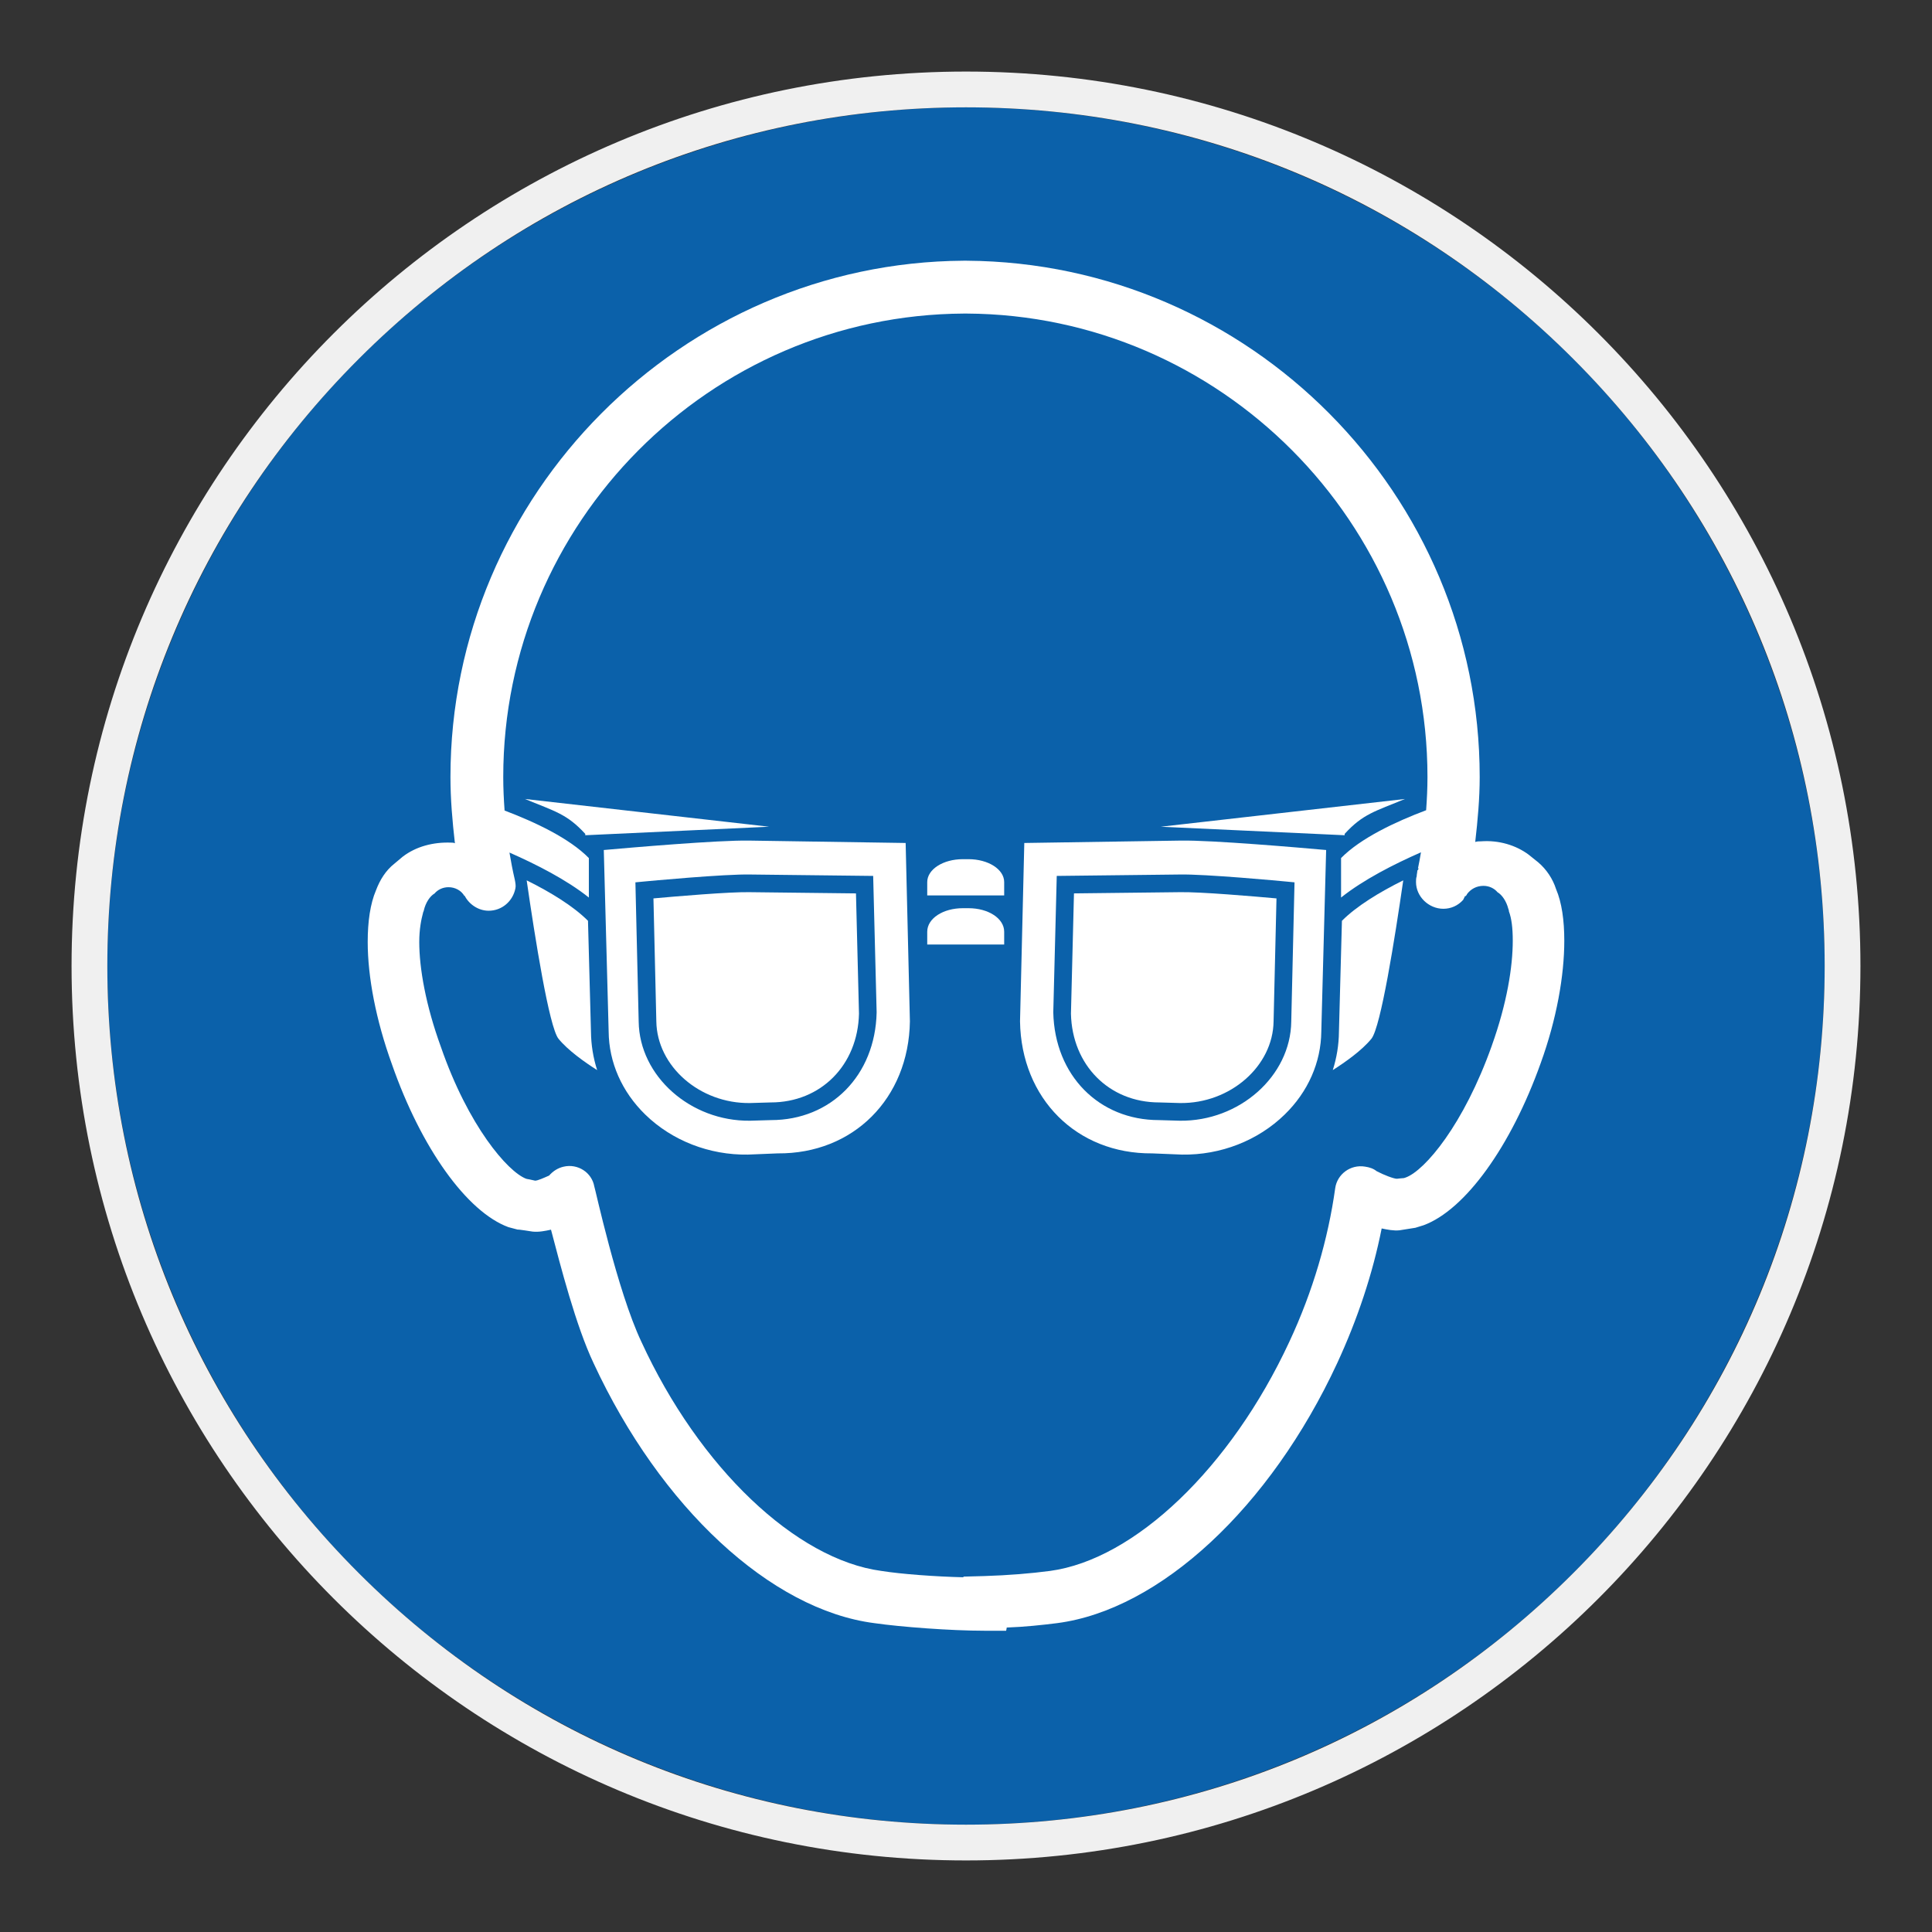
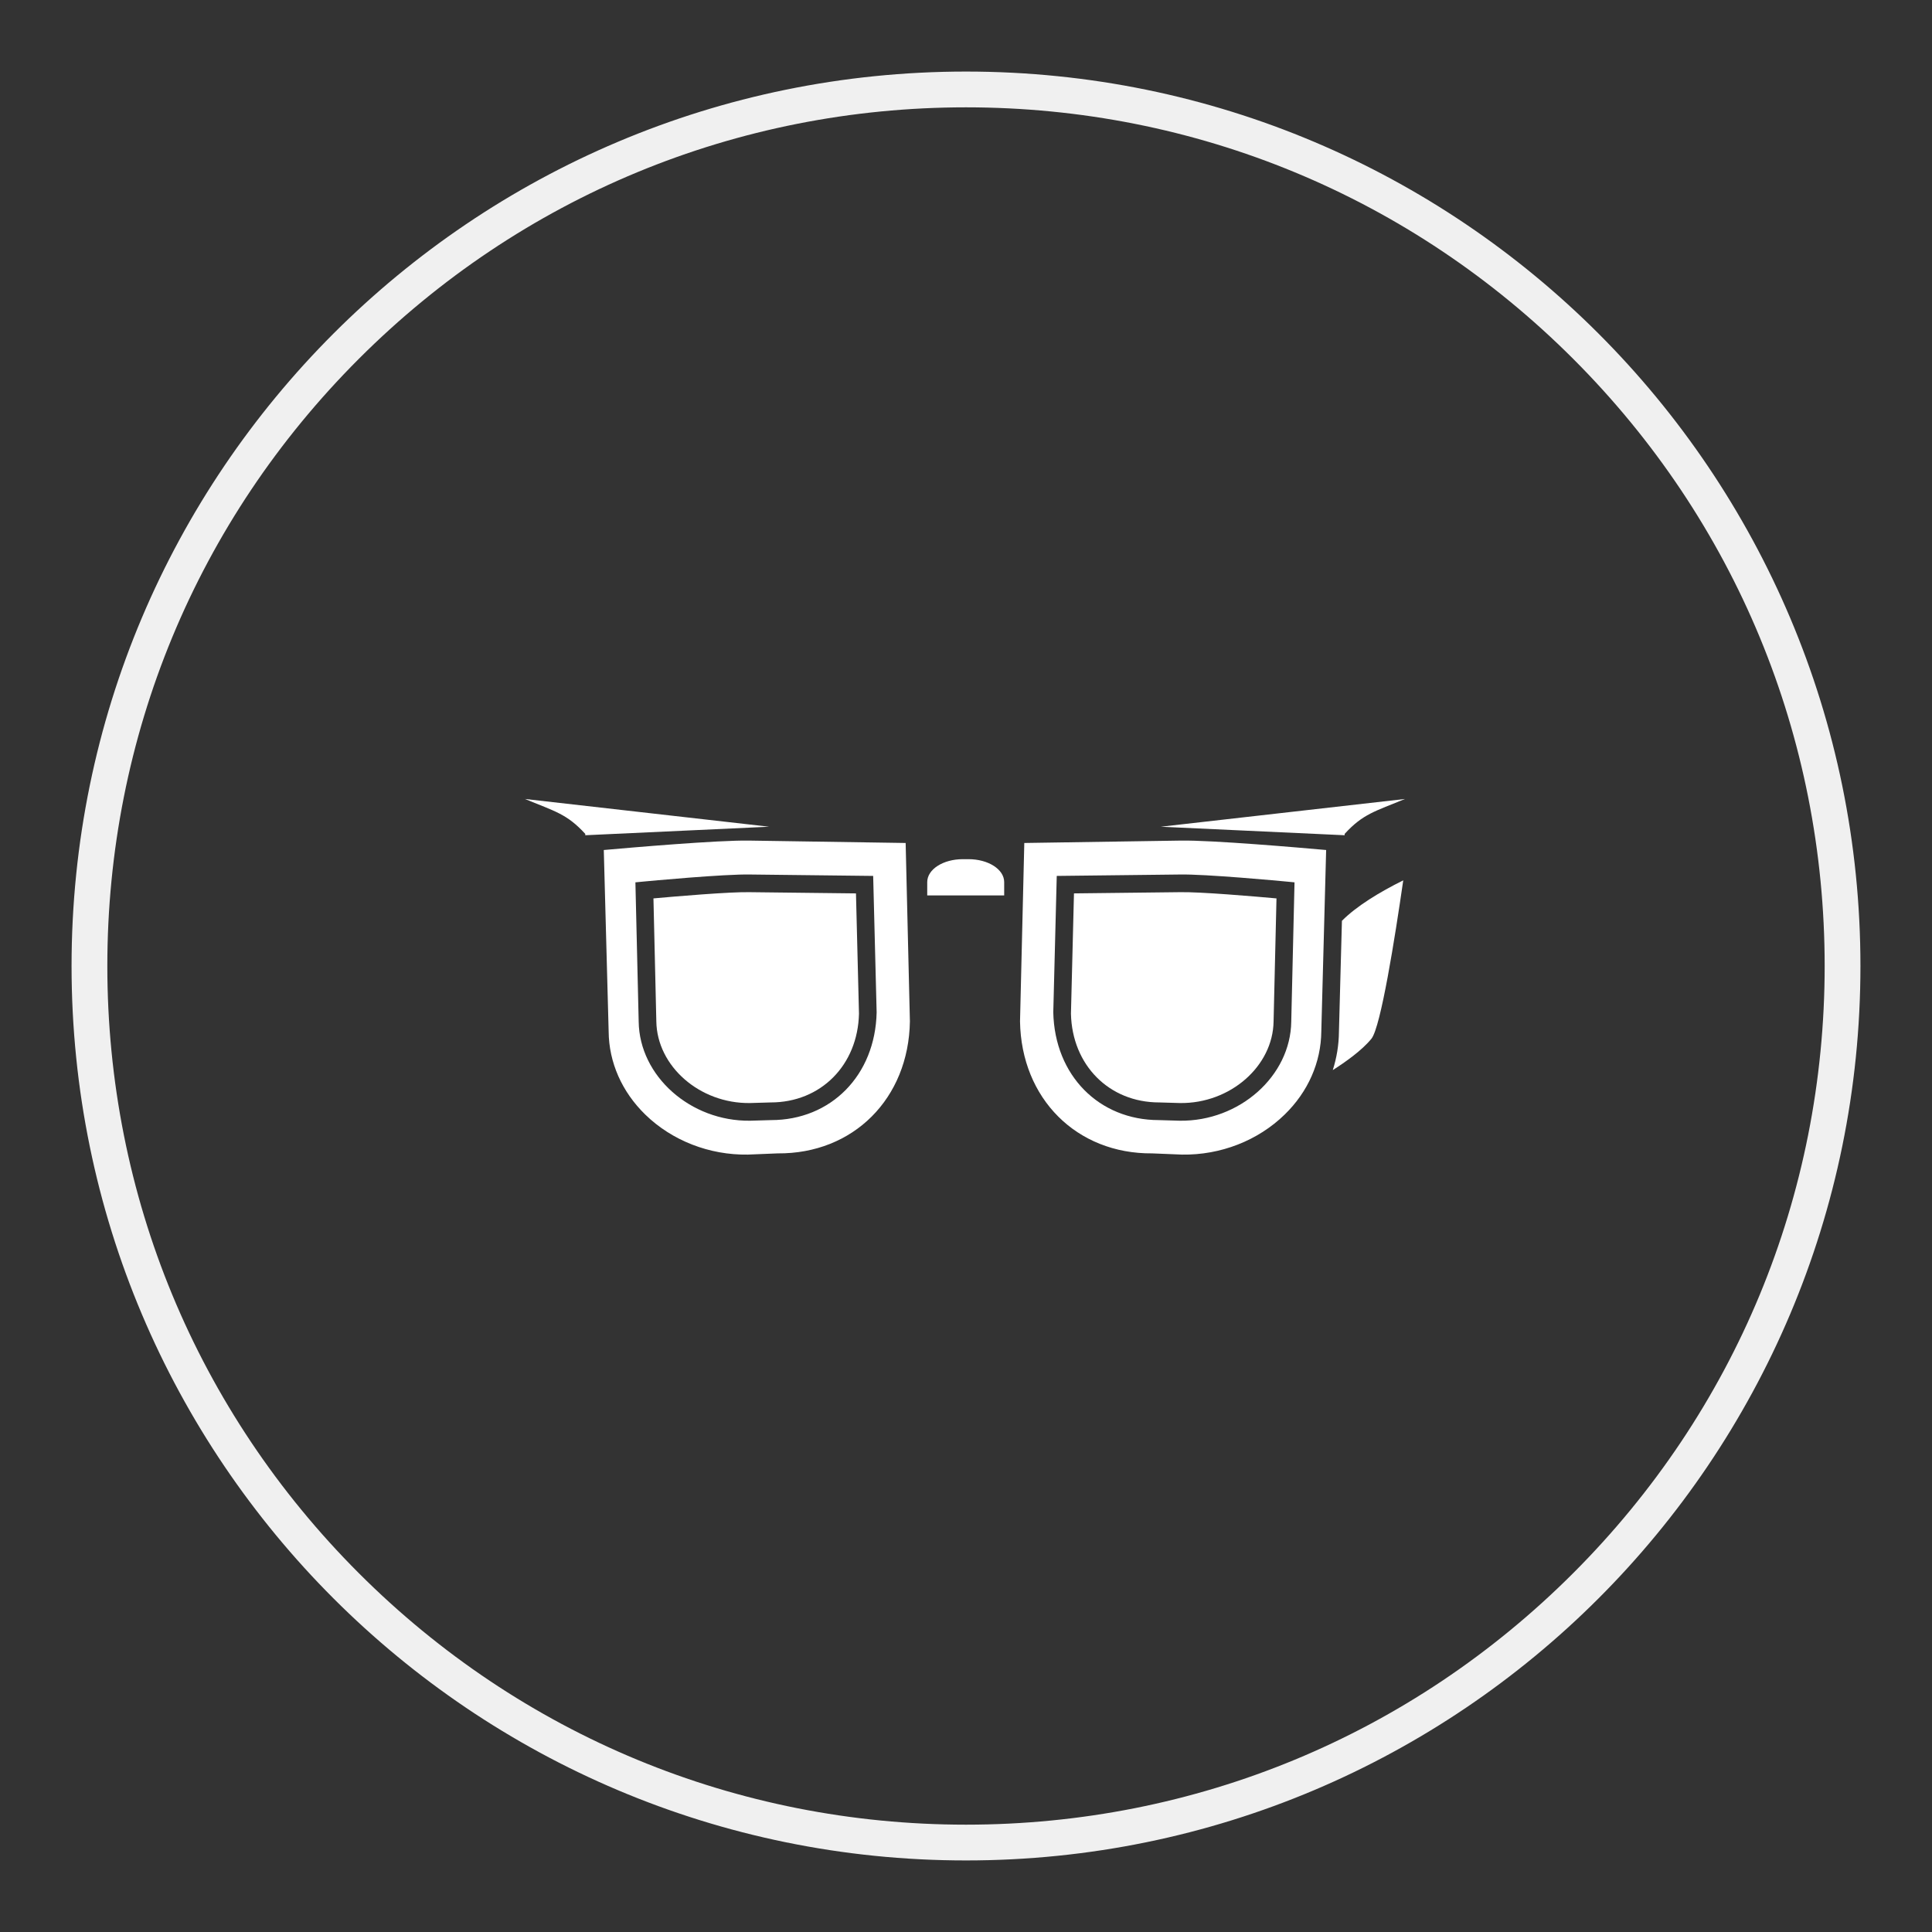
<svg xmlns="http://www.w3.org/2000/svg" viewBox="0 0 306.142 306.142">
  <rect x="0" y="0" width="306.142" height="306.142" fill="#333333" stroke="none" />
  <g id="Calque_2" data-name="Calque 2">
-     <circle cx="153.071" cy="153.071" r="136.063" style="fill: #0b61aa;" />
-   </g>
+     </g>
  <g id="Calque_4" data-name="Calque 4">
    <g>
      <path d="M118.703,133.198c-4.92-.083-18.828,1.12-23.027,1.493.062,2.403.77,28.757.77,28.757.039,4.893,2.103,9.559,5.795,13.159,4.24,4.136,10.168,6.446,16.268,6.349.044,0,4.72-.193,4.72-.193,11.983.1,20.761-8.693,20.952-20.918,0,0-.617-25.813-.674-28.267-2.436-.037-24.804-.38-24.804-.38ZM122.173,177.49l-3.309.097c-9.46.117-17.545-7.073-17.659-15.706l-.519-22.067,1.296-.124c.527-.053,12.936-1.22,17.002-1.116.007,0,19.378.223,19.378.223l.55,21.621c-.22,10.005-7.258,17.072-16.738,17.072Z" style="fill: #fff;" />
      <path d="M187.109,133.198s-22.367.343-24.801.38c-.06,2.453-.677,28.267-.677,28.267.19,12.226,8.974,21.018,20.952,20.918,0,0,4.679.193,4.723.193,6.1.097,12.028-2.213,16.265-6.349,3.698-3.6,5.756-8.266,5.8-13.159,0,0,.706-26.354.767-28.757-4.199-.374-18.109-1.576-23.028-1.493ZM205.128,139.814l-.518,22.067c-.112,8.633-8.202,15.822-17.661,15.706l-3.307-.097c-9.481,0-16.518-7.066-16.741-17.072l.55-21.621s19.372-.223,19.378-.223c4.07-.104,16.476,1.063,17.002,1.116l1.297.124Z" style="fill: #fff;" />
-       <path d="M153.473,143.911h-.903c-3.126,0-5.642,1.616-5.642,3.732v2.02h12.194v-2.02c0-2.117-2.522-3.732-5.649-3.732Z" style="fill: #fff;" />
-       <path d="M93.173,145.91c-2.353-2.356-5.984-4.559-9.716-6.409,1.333,9.209,3.559,23.21,5.032,25.087,1.504,1.85,4.137,3.71,6.135,4.98-.626-1.957-.958-3.997-.979-6.069l-.472-17.589Z" style="fill: #fff;" />
      <path d="M83.177,126.605c4.742,1.96,6.658,2.354,9.564,5.533v.213l29.134-1.35-38.699-4.396Z" style="fill: #fff;" />
      <path d="M118.916,141.373c-3.19-.08-12.102.69-15.371.987.054,2.296.456,19.472.456,19.472.098,7.122,6.879,13.052,14.82,12.955.026,0,3.309-.097,3.309-.097,7.937,0,13.799-5.913,13.983-14.065,0,0-.417-16.705-.477-19.058-2.319-.026-16.719-.193-16.719-.193Z" style="fill: #fff;" />
      <path d="M170.18,141.567c-.062,2.354-.479,19.058-.479,19.058.182,8.153,6.049,14.065,13.984,14.065,0,0,3.279.097,3.31.097,7.939.097,14.722-5.833,14.815-12.955,0,0,.404-17.175.46-19.472-3.273-.296-12.186-1.067-15.376-.987,0,0-14.398.167-16.715.193Z" style="fill: #fff;" />
      <path d="M213.07,132.138c2.906-3.18,4.824-3.573,9.566-5.533l-38.696,4.396,29.13,1.35v-.213Z" style="fill: #fff;" />
      <path d="M153.473,136.144h-.903c-3.126,0-5.642,1.613-5.642,3.633v2.11h12.194v-2.11c0-2.02-2.522-3.633-5.649-3.633Z" style="fill: #fff;" />
-       <path d="M246.57,140.884c-.511-1.606-1.513-3.126-2.823-4.236l-1.51-1.213c-2.02-1.51-4.739-2.33-7.569-2.12-.293,0-.599,0-.906.1.394-3.429.709-6.858.709-10.298,0-44.782-36.419-81.502-81.294-81.805h-.514c-44.672.303-81.284,37.023-81.284,81.805,0,3.536.302,6.979.706,10.505-.203-.1-.404-.1-.607-.1-2.824-.107-5.546.603-7.665,2.226l-1.31,1.1c-1.414,1.113-2.317,2.623-2.926,4.236-.906,2.12-1.31,4.943-1.31,8.176,0,5.546,1.31,12.402,3.833,19.368,4.643,13.315,11.898,23.401,18.455,25.821l1.517.403c-.207-.1,2.319.304,2.319.304,1.002.106,2.016-.107,2.92-.304,1.517,5.753,3.94,15.235,6.759,21.178,10.59,22.808,28.037,39.053,44.483,41.172,4.14.597,12.102,1.203,17.445,1.203h3.431s.099-.4.099-.507c2.83-.1,5.649-.403,7.969-.696,16.341-2.12,33.789-18.365,44.382-41.172,3.222-6.957,5.642-14.222,7.06-21.372.903.193,1.916.39,2.815.293l2.527-.4,1.305-.403c6.56-2.426,13.823-12.419,18.566-25.724,2.516-6.96,3.725-13.819,3.725-19.372,0-3.233-.402-6.053-1.305-8.169ZM236.391,165.694c-4.446,12.516-10.599,19.771-13.625,20.885l-.304.1c-.21,0-1.113.106-1.113.106-.496,0-2.109-.616-3.213-1.206-.513-.41-1.116-.61-1.813-.714-2.334-.399-4.446,1.213-4.749,3.427-1.11,7.969-3.533,16.338-7.263,24.314-9.276,19.981-24.511,34.51-37.922,36.32-3.03.403-6.666.7-10.393.813l-3.333.09v.103c-4.427-.103-9.875-.503-13.008-1.006-13.516-1.81-28.848-16.338-38.027-36.32-3.823-8.066-7.363-24.507-7.458-24.614-.404-2.22-2.624-3.636-4.843-3.126-.903.197-1.714.714-2.312,1.41-.91.403-1.816.81-2.22.81l-.916-.203c-.101,0-.498-.097-.498-.097-2.929-1.106-9.185-8.376-13.514-20.888-2.423-6.653-3.431-12.515-3.431-16.638,0-2.016.308-3.54.604-4.64,0-.113.107-.21.107-.307.296-1.313.999-2.316,1.706-2.729.514-.604,1.31-1,2.217-1,1.017,0,2.02.5,2.534,1.413v-.11c.703,1.417,2.208,2.426,3.829,2.426,2.116,0,3.833-1.517,4.236-3.536.096-.403,0-.907-.098-1.407-.329-1.41-.602-2.836-.843-4.276,4.267,1.876,9.07,4.322,12.582,7.129v-6.256c-3.079-3.14-8.525-5.703-13.352-7.529-.13-1.763-.213-3.533-.213-5.323,0-40.243,32.69-73.219,73.02-73.429h.413c40.242.21,73.018,33.187,73.018,73.429,0,1.776-.086,3.529-.213,5.272-4.856,1.83-10.368,4.414-13.479,7.58v6.256c3.54-2.823,8.376-5.286,12.661-7.166-.15.867-.299,1.729-.483,2.589l.101-.097c0,.207-.101.303-.197.41,0,.291-.099.604-.099.9-.107.3-.107.61-.107.91,0,2.313,2.026,4.236,4.332,4.236,1.214,0,2.321-.5,3.138-1.41.096-.204.192-.404.296-.6h.106c.088-.11.197-.21.197-.3.6-.813,1.513-1.323,2.623-1.323.903,0,1.717.403,2.223,1.007.703.406,1.403,1.416,1.71,2.626.096.21.096.307.096.403.417,1.116.61,2.63.61,4.643,0,4.129-.903,9.882-3.32,16.641Z" style="fill: #fff;" />
      <path d="M212.166,163.498c-.016,2.073-.353,4.112-.976,6.069,1.997-1.27,4.63-3.13,6.132-4.98,1.478-1.876,3.704-15.878,5.034-25.087-3.733,1.85-7.363,4.053-9.716,6.409l-.474,17.589Z" style="fill: #fff;" />
    </g>
  </g>
  <g id="Calque_1_-_copie" data-name="Calque 1 - copie">
    <path d="M153.071,17.008c36.344,0,70.512,14.153,96.211,39.852,25.699,25.699,39.852,59.867,39.852,96.211s-14.153,70.512-39.852,96.211c-25.699,25.699-59.867,39.852-96.211,39.852s-70.512-14.153-96.211-39.852c-25.699-25.699-39.852-59.867-39.852-96.211s14.153-70.512,39.852-96.211c25.699-25.699,59.867-39.852,96.211-39.852M153.071,11.339C74.794,11.339,11.339,74.794,11.339,153.071s63.456,141.732,141.732,141.732c78.277,0,141.732-63.456,141.732-141.732S231.347,11.339,153.071,11.339h0Z" style="fill: #f0f0f0;" />
  </g>
</svg>